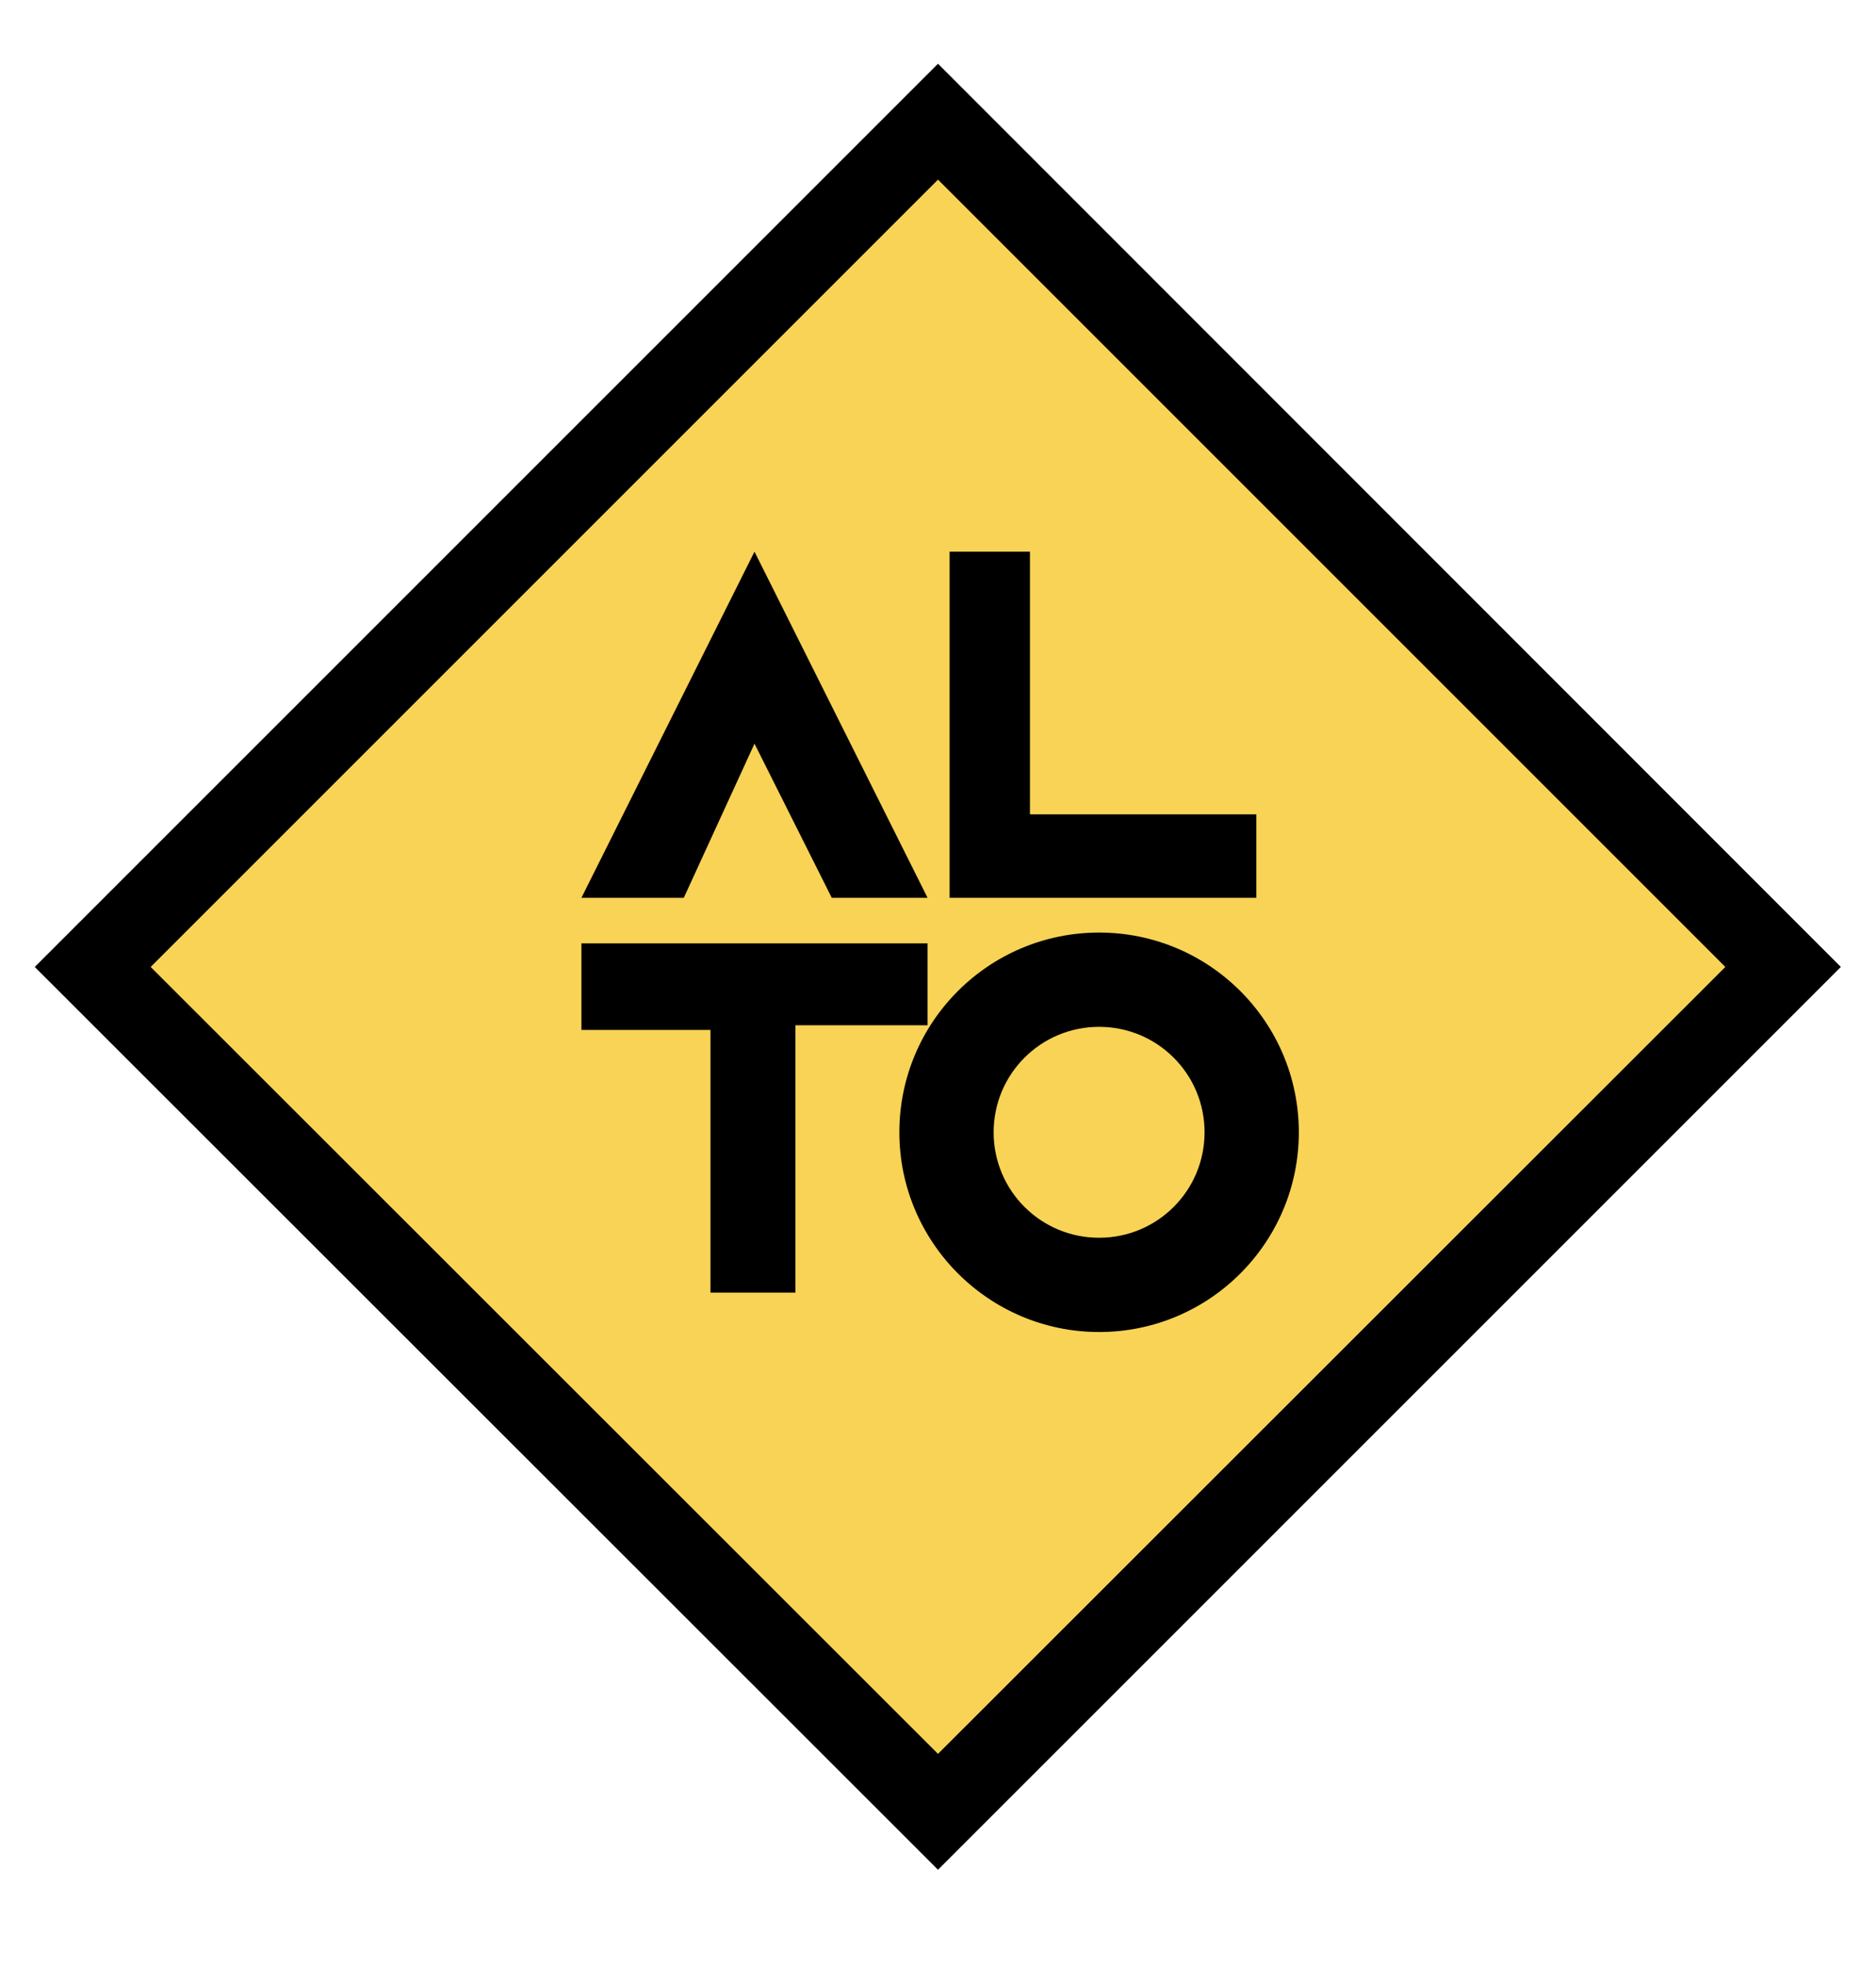
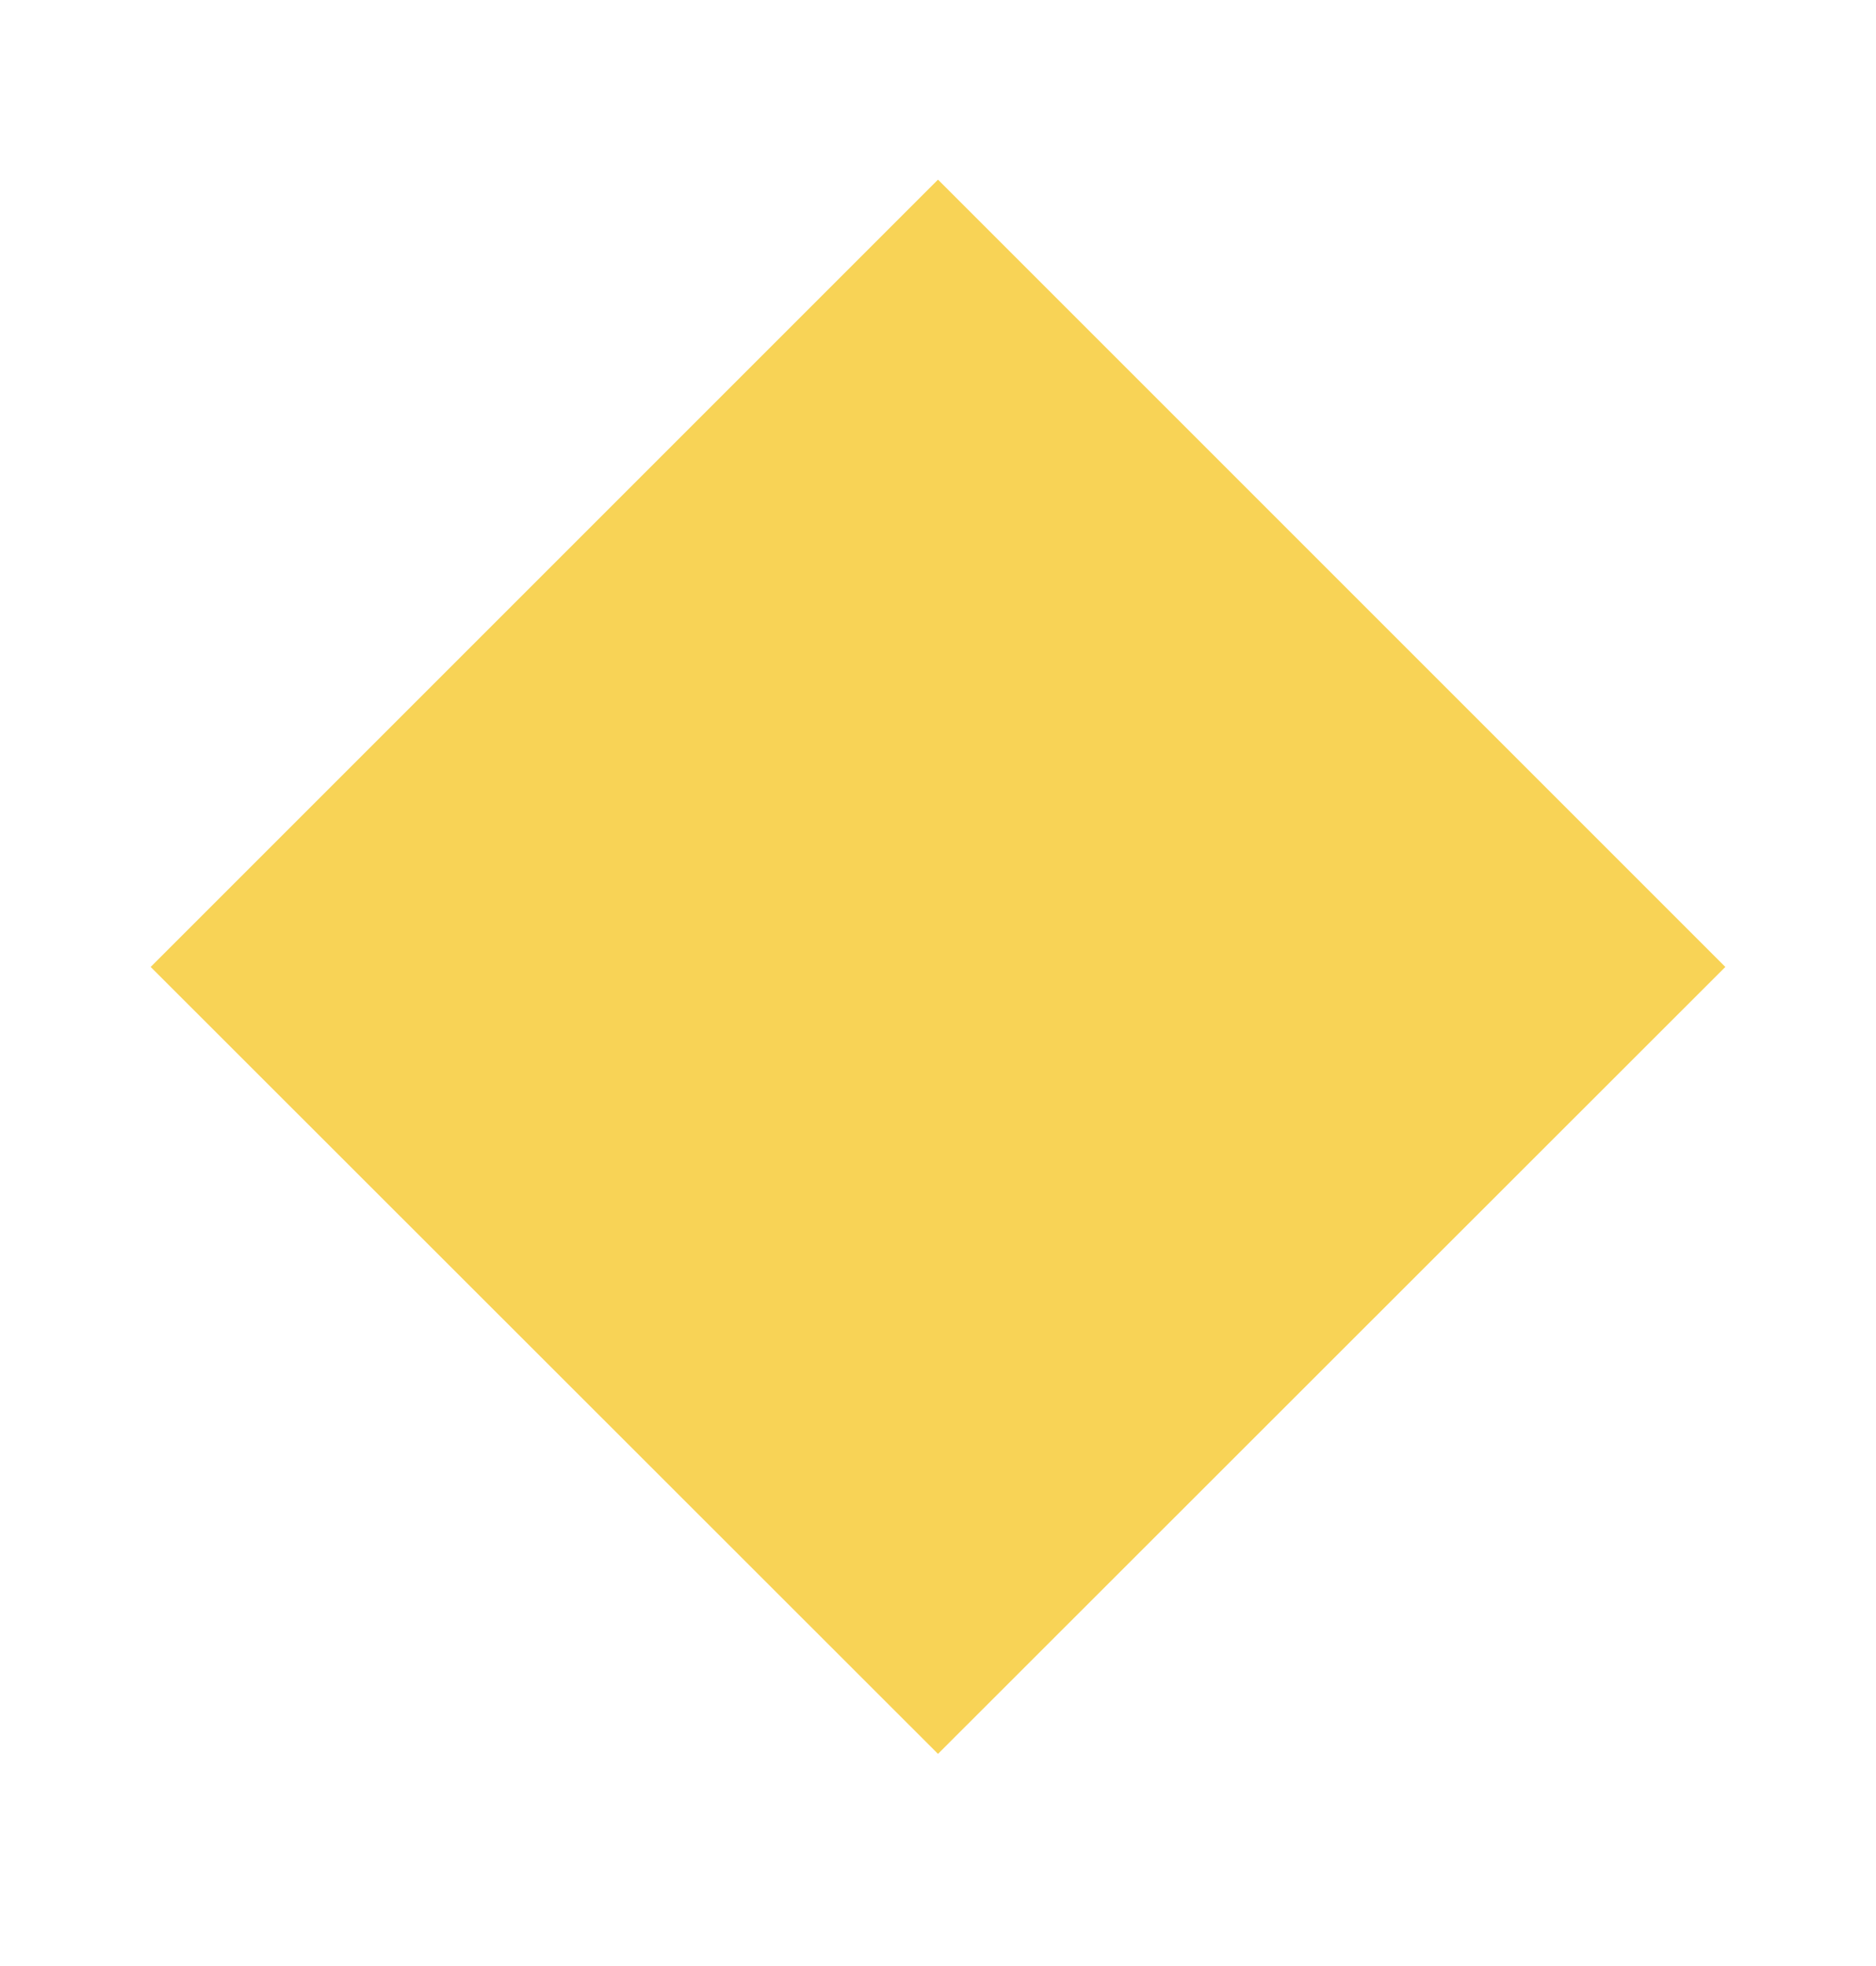
<svg xmlns="http://www.w3.org/2000/svg" xml:space="preserve" style="enable-background:new 0 0 485.6 509" viewBox="0 0 485.6 509">
-   <path d="M242.8 16.5 9 250.3 242.8 484l233.7-233.7z" />
  <path d="M39 250.3 242.8 46.5l203.8 203.8L242.8 454z" style="fill:#f8d356" />
-   <path d="m195.3 142.8 44.8 89.6h-24.8l-20-39.9-18.3 39.9h-26.5zm50.5 0h20.8v68h58.6v21.6h-79.4zm-95.3 101.4h89.6v21.2h-34.2v69.2h-22v-68h-33.4z" />
-   <path d="M284.5 241.4c-28.6 0-51.7 23.2-51.7 51.7s23.2 51.7 51.7 51.7c28.6 0 51.7-23.2 51.7-51.7s-23.1-51.7-51.7-51.7zm0 79c-15.1 0-27.3-12.2-27.3-27.3s12.2-27.3 27.3-27.3c15.1 0 27.3 12.2 27.3 27.3s-12.2 27.3-27.3 27.3z" />
</svg>